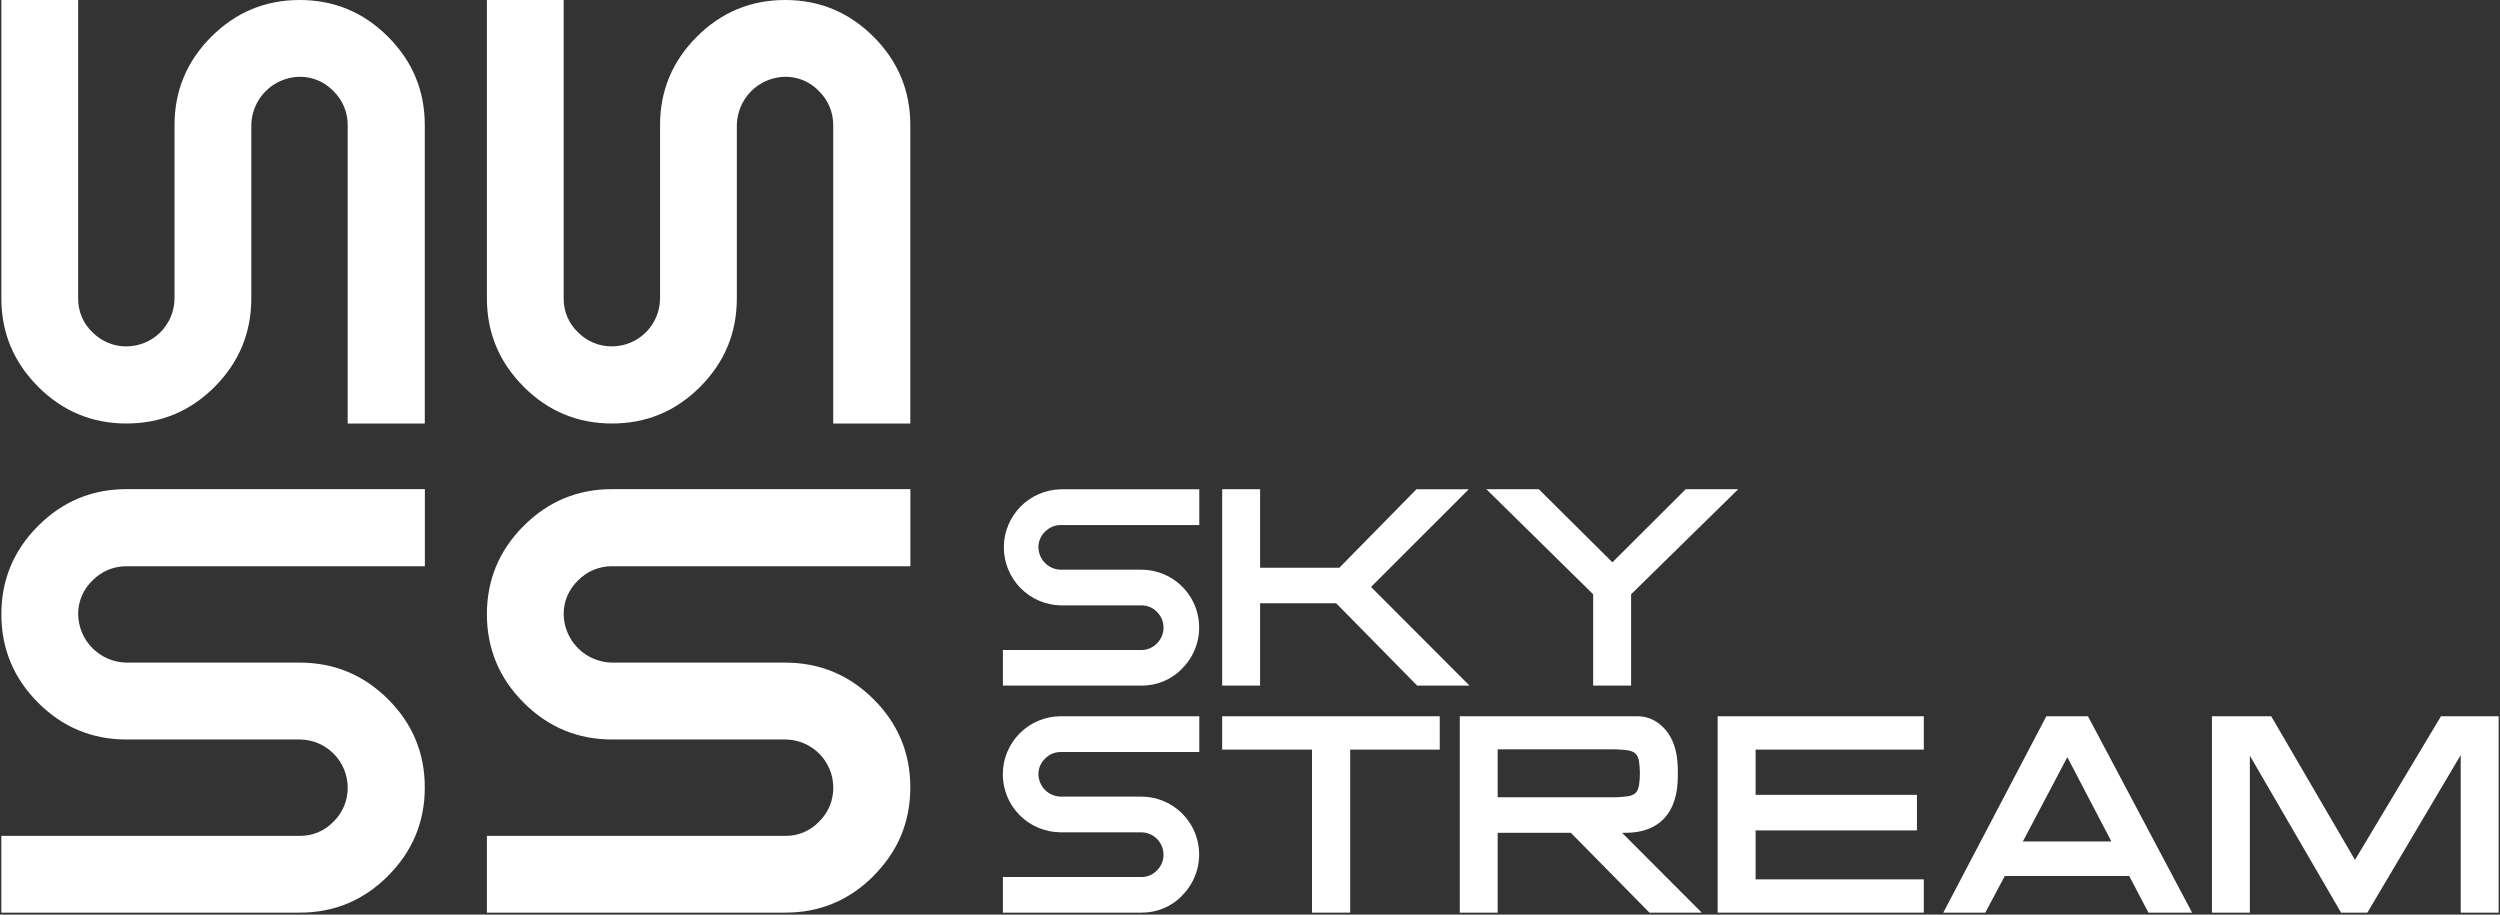
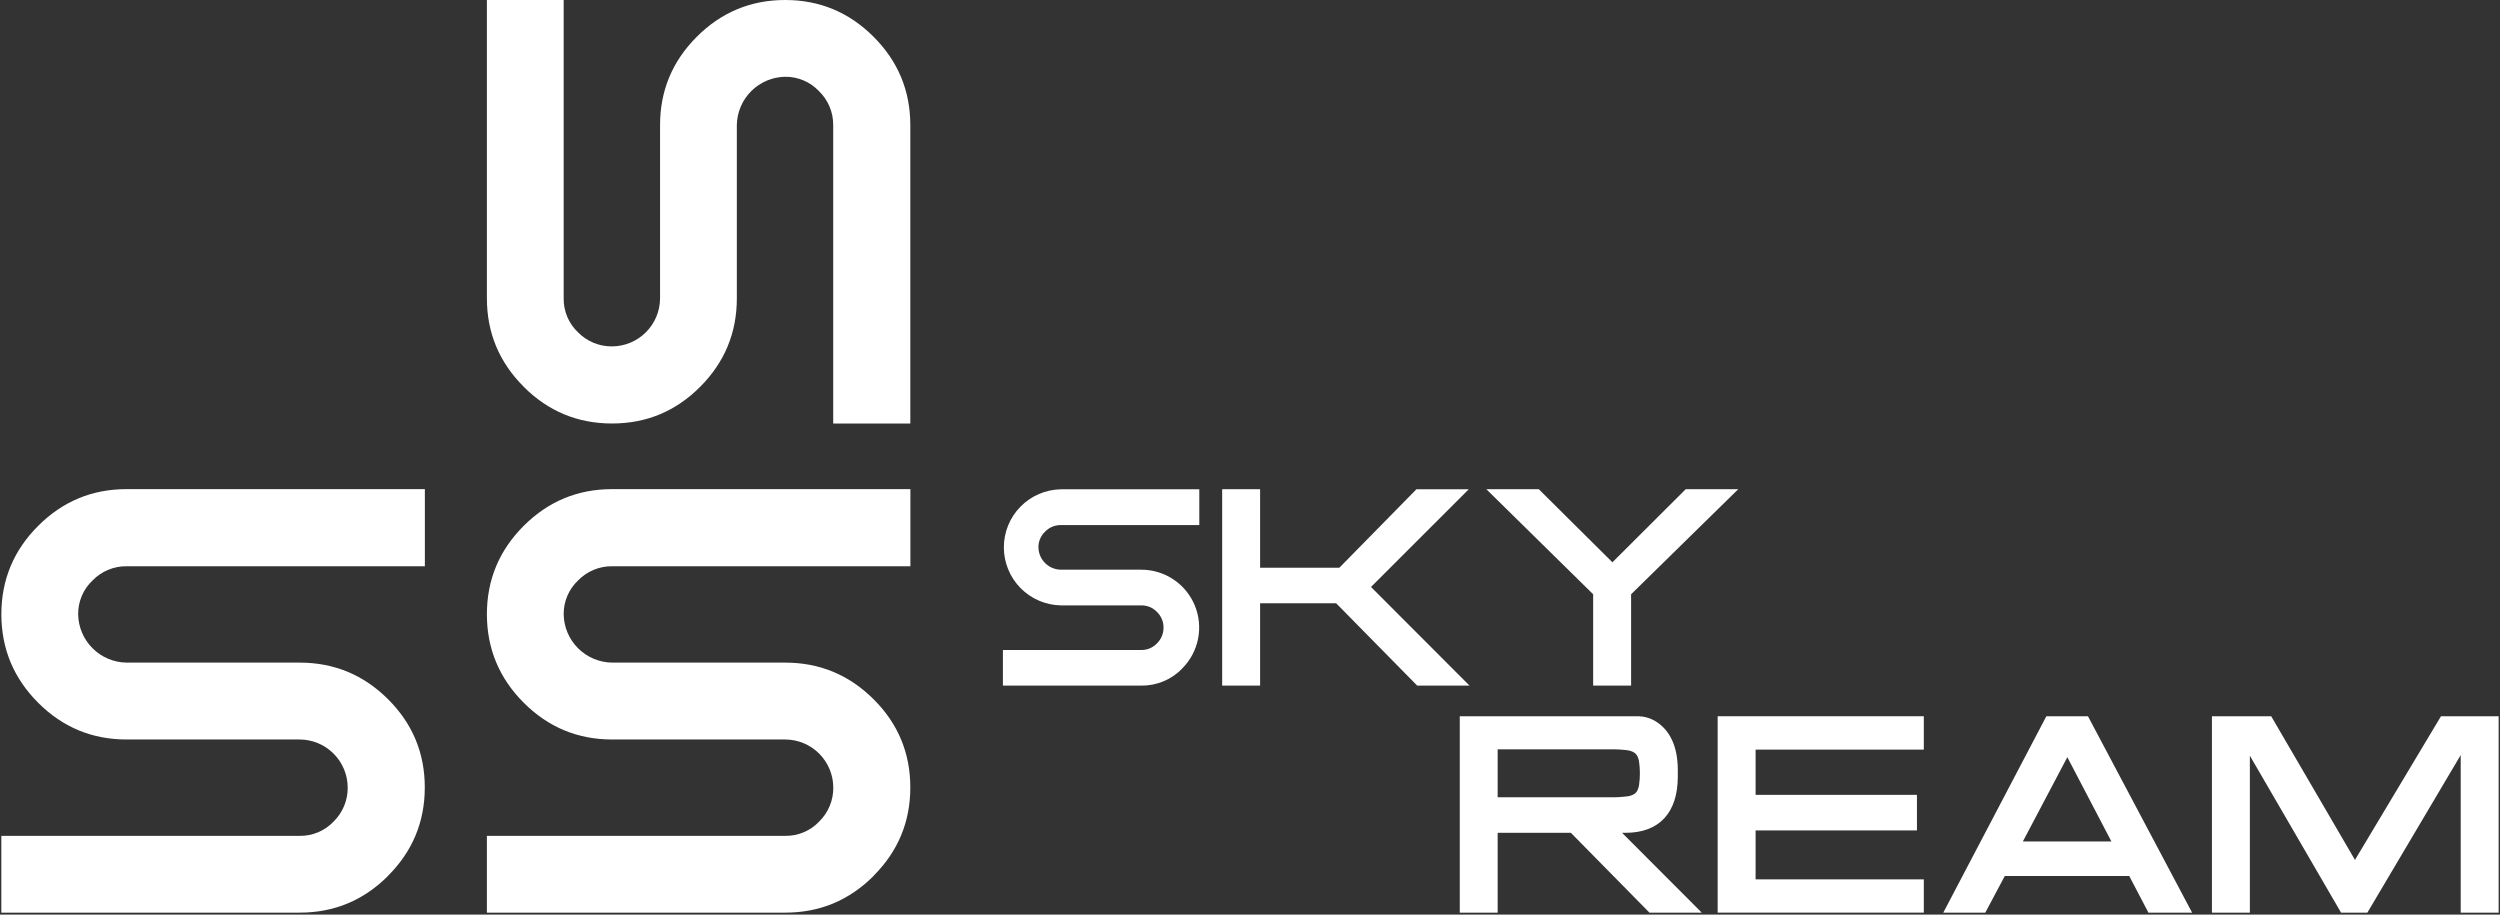
<svg xmlns="http://www.w3.org/2000/svg" width="1282" height="469" viewBox="0 0 1282 469" fill="none">
  <rect x="0" y="0" width="1282" height="469" fill="#333333" stroke="none" />
-   <path d="M19.549 198.28C6.989 185.72 0.706 170.627 0.699 153V0H40.079V153C40.031 156.258 40.662 159.49 41.931 162.49C43.199 165.491 45.079 168.195 47.449 170.43C49.72 172.739 52.433 174.567 55.426 175.805C58.419 177.042 61.631 177.662 64.869 177.63C71.393 177.601 77.641 174.997 82.253 170.384C86.866 165.771 89.47 159.523 89.499 153V64.17C89.499 46.517 95.782 31.41 108.349 18.85C120.916 6.29 136.023 0.007 153.669 0C171.323 0 186.429 6.283 198.989 18.85C211.549 31.417 217.829 46.523 217.829 64.17V217.17H178.289V64.17C178.318 60.923 177.687 57.705 176.436 54.709C175.185 51.713 173.339 49.002 171.009 46.74C168.781 44.385 166.091 42.515 163.108 41.247C160.124 39.979 156.911 39.34 153.669 39.37C147.122 39.466 140.869 42.109 136.239 46.739C131.608 51.37 128.965 57.622 128.869 64.17V153C128.869 170.647 122.616 185.753 110.109 198.32C97.603 210.887 82.522 217.17 64.869 217.17C47.229 217.17 32.123 210.887 19.549 198.32" fill="white" />
  <path d="M268.53 198.28C255.963 185.72 249.68 170.613 249.68 152.96V0H289.05V153C289.002 156.258 289.632 159.49 290.901 162.49C292.17 165.491 294.049 168.195 296.42 170.43C298.693 172.739 301.408 174.566 304.402 175.803C307.397 177.04 310.61 177.662 313.85 177.63C320.373 177.601 326.621 174.997 331.234 170.384C335.846 165.771 338.451 159.523 338.48 153V64.17C338.48 46.517 344.76 31.41 357.32 18.85C369.88 6.29 384.986 0.007 402.64 0C420.286 0 435.393 6.283 447.96 18.85C460.526 31.417 466.81 46.523 466.81 64.17V217.17H427.27V64.17C427.297 60.923 426.665 57.703 425.412 54.708C424.159 51.712 422.311 49.001 419.98 46.74C417.752 44.384 415.062 42.514 412.079 41.245C409.095 39.977 405.882 39.339 402.64 39.37C396.094 39.468 389.844 42.113 385.215 46.743C380.587 51.373 377.945 57.624 377.85 64.17V153C377.85 170.647 371.593 185.753 359.08 198.32C346.566 210.887 331.49 217.17 313.85 217.17C296.203 217.17 281.096 210.887 268.53 198.32" fill="white" />
  <path d="M448 449.15C435.44 461.723 420.333 468.007 402.68 468H249.68V428.63H402.68C405.937 428.677 409.169 428.046 412.169 426.777C415.17 425.508 417.874 423.63 420.11 421.26C422.419 418.988 424.247 416.273 425.484 413.278C426.722 410.284 427.342 407.07 427.31 403.83C427.283 397.307 424.68 391.058 420.066 386.447C415.452 381.835 409.203 379.234 402.68 379.21H313.89C296.243 379.21 281.136 372.927 268.57 360.36C256.003 347.793 249.706 332.673 249.68 315C249.68 297.353 255.963 282.247 268.53 269.68C281.096 257.113 296.203 250.83 313.85 250.83H466.85V290.37H313.85C310.602 290.343 307.383 290.975 304.387 292.228C301.391 293.481 298.681 295.329 296.42 297.66C294.065 299.888 292.195 302.578 290.927 305.562C289.659 308.545 289.02 311.758 289.05 315C289.148 321.546 291.792 327.796 296.422 332.424C301.053 337.052 307.304 339.695 313.85 339.79H402.64C420.286 339.79 435.393 346.047 447.96 358.56C460.526 371.073 466.81 386.15 466.81 403.79C466.81 421.443 460.526 436.55 447.96 449.11" fill="white" />
  <path d="M199 449.15C186.433 461.723 171.326 468.007 153.68 468H0.68V428.63H153.68C156.936 428.677 160.166 428.046 163.165 426.778C166.164 425.509 168.866 423.63 171.1 421.26C173.411 418.989 175.241 416.275 176.478 413.28C177.715 410.285 178.335 407.07 178.3 403.83C178.273 397.308 175.671 391.062 171.06 386.45C166.448 381.839 160.201 379.236 153.68 379.21H64.88C47.226 379.21 32.12 372.927 19.56 360.36C7 347.793 0.713 332.673 0.7 315C0.7 297.353 6.983 282.247 19.55 269.68C32.116 257.113 47.223 250.83 64.87 250.83H217.87V290.37H64.87C61.624 290.344 58.407 290.977 55.413 292.23C52.418 293.483 49.709 295.33 47.45 297.66C45.093 299.887 43.222 302.576 41.953 305.56C40.685 308.544 40.047 311.758 40.08 315C40.178 321.544 42.821 327.793 47.449 332.421C52.077 337.049 58.325 339.692 64.87 339.79H153.67C171.323 339.79 186.43 346.047 198.99 358.56C211.55 371.073 217.83 386.15 217.83 403.79C217.83 421.443 211.55 436.55 198.99 449.11" fill="white" />
-   <path d="M606.229 459.26C603.511 462.073 600.245 464.3 596.634 465.803C593.022 467.306 589.141 468.054 585.229 468H514.289V449.74H585.229C586.74 449.763 588.238 449.47 589.63 448.881C591.021 448.293 592.274 447.42 593.309 446.32C594.38 445.267 595.228 444.008 595.802 442.62C596.376 441.232 596.664 439.742 596.649 438.24C596.634 435.215 595.426 432.319 593.288 430.179C591.15 428.039 588.254 426.828 585.229 426.81H543.999C536.106 426.81 528.537 423.675 522.956 418.094C517.375 412.512 514.239 404.943 514.239 397.05C514.239 389.157 517.375 381.588 522.956 376.006C528.537 370.425 536.106 367.29 543.999 367.29H614.999V385.63H543.999C542.492 385.617 540.998 385.91 539.608 386.491C538.217 387.072 536.959 387.929 535.909 389.01C534.824 390.04 533.962 391.281 533.375 392.657C532.789 394.033 532.491 395.514 532.499 397.01C532.538 400.048 533.762 402.95 535.911 405.099C538.059 407.247 540.961 408.471 543.999 408.51H585.179C591.062 408.494 596.816 410.227 601.711 413.489C606.606 416.75 610.422 421.393 612.672 426.828C614.923 432.263 615.507 438.244 614.351 444.011C613.195 449.779 610.351 455.073 606.179 459.22" fill="white" />
  <path d="M606.23 342.84C603.512 345.653 600.246 347.88 596.635 349.383C593.023 350.886 589.142 351.634 585.23 351.58H514.29V333.32H585.23C586.741 333.343 588.239 333.05 589.63 332.461C591.022 331.873 592.275 331 593.31 329.9C594.382 328.847 595.23 327.589 595.804 326.201C596.378 324.812 596.666 323.322 596.65 321.82C596.664 320.33 596.376 318.852 595.801 317.477C595.227 316.102 594.38 314.858 593.31 313.82C592.27 312.729 591.015 311.865 589.624 311.284C588.233 310.702 586.737 310.414 585.23 310.44H544C536.2 310.297 528.768 307.098 523.303 301.532C517.838 295.965 514.776 288.476 514.776 280.675C514.776 272.874 517.838 265.385 523.303 259.818C528.768 254.252 536.2 251.053 544 250.91H615V269.25H544C542.493 269.237 540.999 269.53 539.609 270.111C538.218 270.692 536.96 271.549 535.91 272.63C534.825 273.659 533.962 274.901 533.376 276.277C532.789 277.653 532.491 279.134 532.5 280.63C532.539 283.669 533.763 286.572 535.911 288.722C538.059 290.872 540.961 292.098 544 292.14H585.18C591.062 292.121 596.818 293.852 601.714 297.112C606.61 300.373 610.426 305.015 612.677 310.45C614.928 315.884 615.512 321.866 614.355 327.633C613.199 333.401 610.353 338.694 606.18 342.84" fill="white" />
  <path d="M816.969 351.58H836.429V304.74L891.359 250.87H864.429L826.839 288.35L789.099 250.87H762.199L816.969 304.74V351.58Z" fill="white" />
  <path d="M646.18 351.58V309.36H685.18L726.74 351.58H753.56L703.05 301L753.17 250.9H726.339L686.819 291.13H646.18V250.87H626.729V351.58H646.18Z" fill="white" />
-   <path d="M672.79 468H692.38V384.4H738.3V367.29H626.729V384.4H672.79V468Z" fill="white" />
  <path d="M767.999 384.27H824.999C828.341 384.173 831.686 384.347 834.999 384.79C838.589 385.56 839.619 387.01 840.309 389.56L840.479 390.34C841.093 394.457 841.093 398.643 840.479 402.76L840.269 403.67C839.619 406.09 838.589 407.54 835.119 408.28C831.767 408.747 828.382 408.931 824.999 408.83H767.999V384.27ZM767.999 468V427.07H805.549L845.839 468H872.659L831.789 427.07H833.539C850.849 427.07 860.379 416.81 860.379 398.18C860.379 397.62 860.379 397.08 860.379 396.53C860.379 395.98 860.379 395.47 860.379 394.92C860.379 382.55 856.169 373.92 848.269 369.45C845.812 368.106 843.07 367.366 840.269 367.29H748.569V468H767.999Z" fill="white" />
  <path d="M986.529 468V450.94H900.269V425.84H983.009V407.6H900.269V384.4H986.529V367.29H880.819V468H986.529Z" fill="white" />
  <path d="M1060.13 388.28L1082.73 431.51H1037.32L1060.13 388.28ZM1018.06 468L1028.06 449.2H1091.87L1101.71 468H1124.11L1070.71 367.29H1049.37L996.52 468H1018.06Z" fill="white" />
  <path d="M1153.73 468V387.52L1200.49 468H1213.99L1261.85 387.19V468H1281.3V367.29H1251.73L1207.63 440.96L1164.67 367.29H1134.28V468H1153.73Z" fill="white" />
</svg>